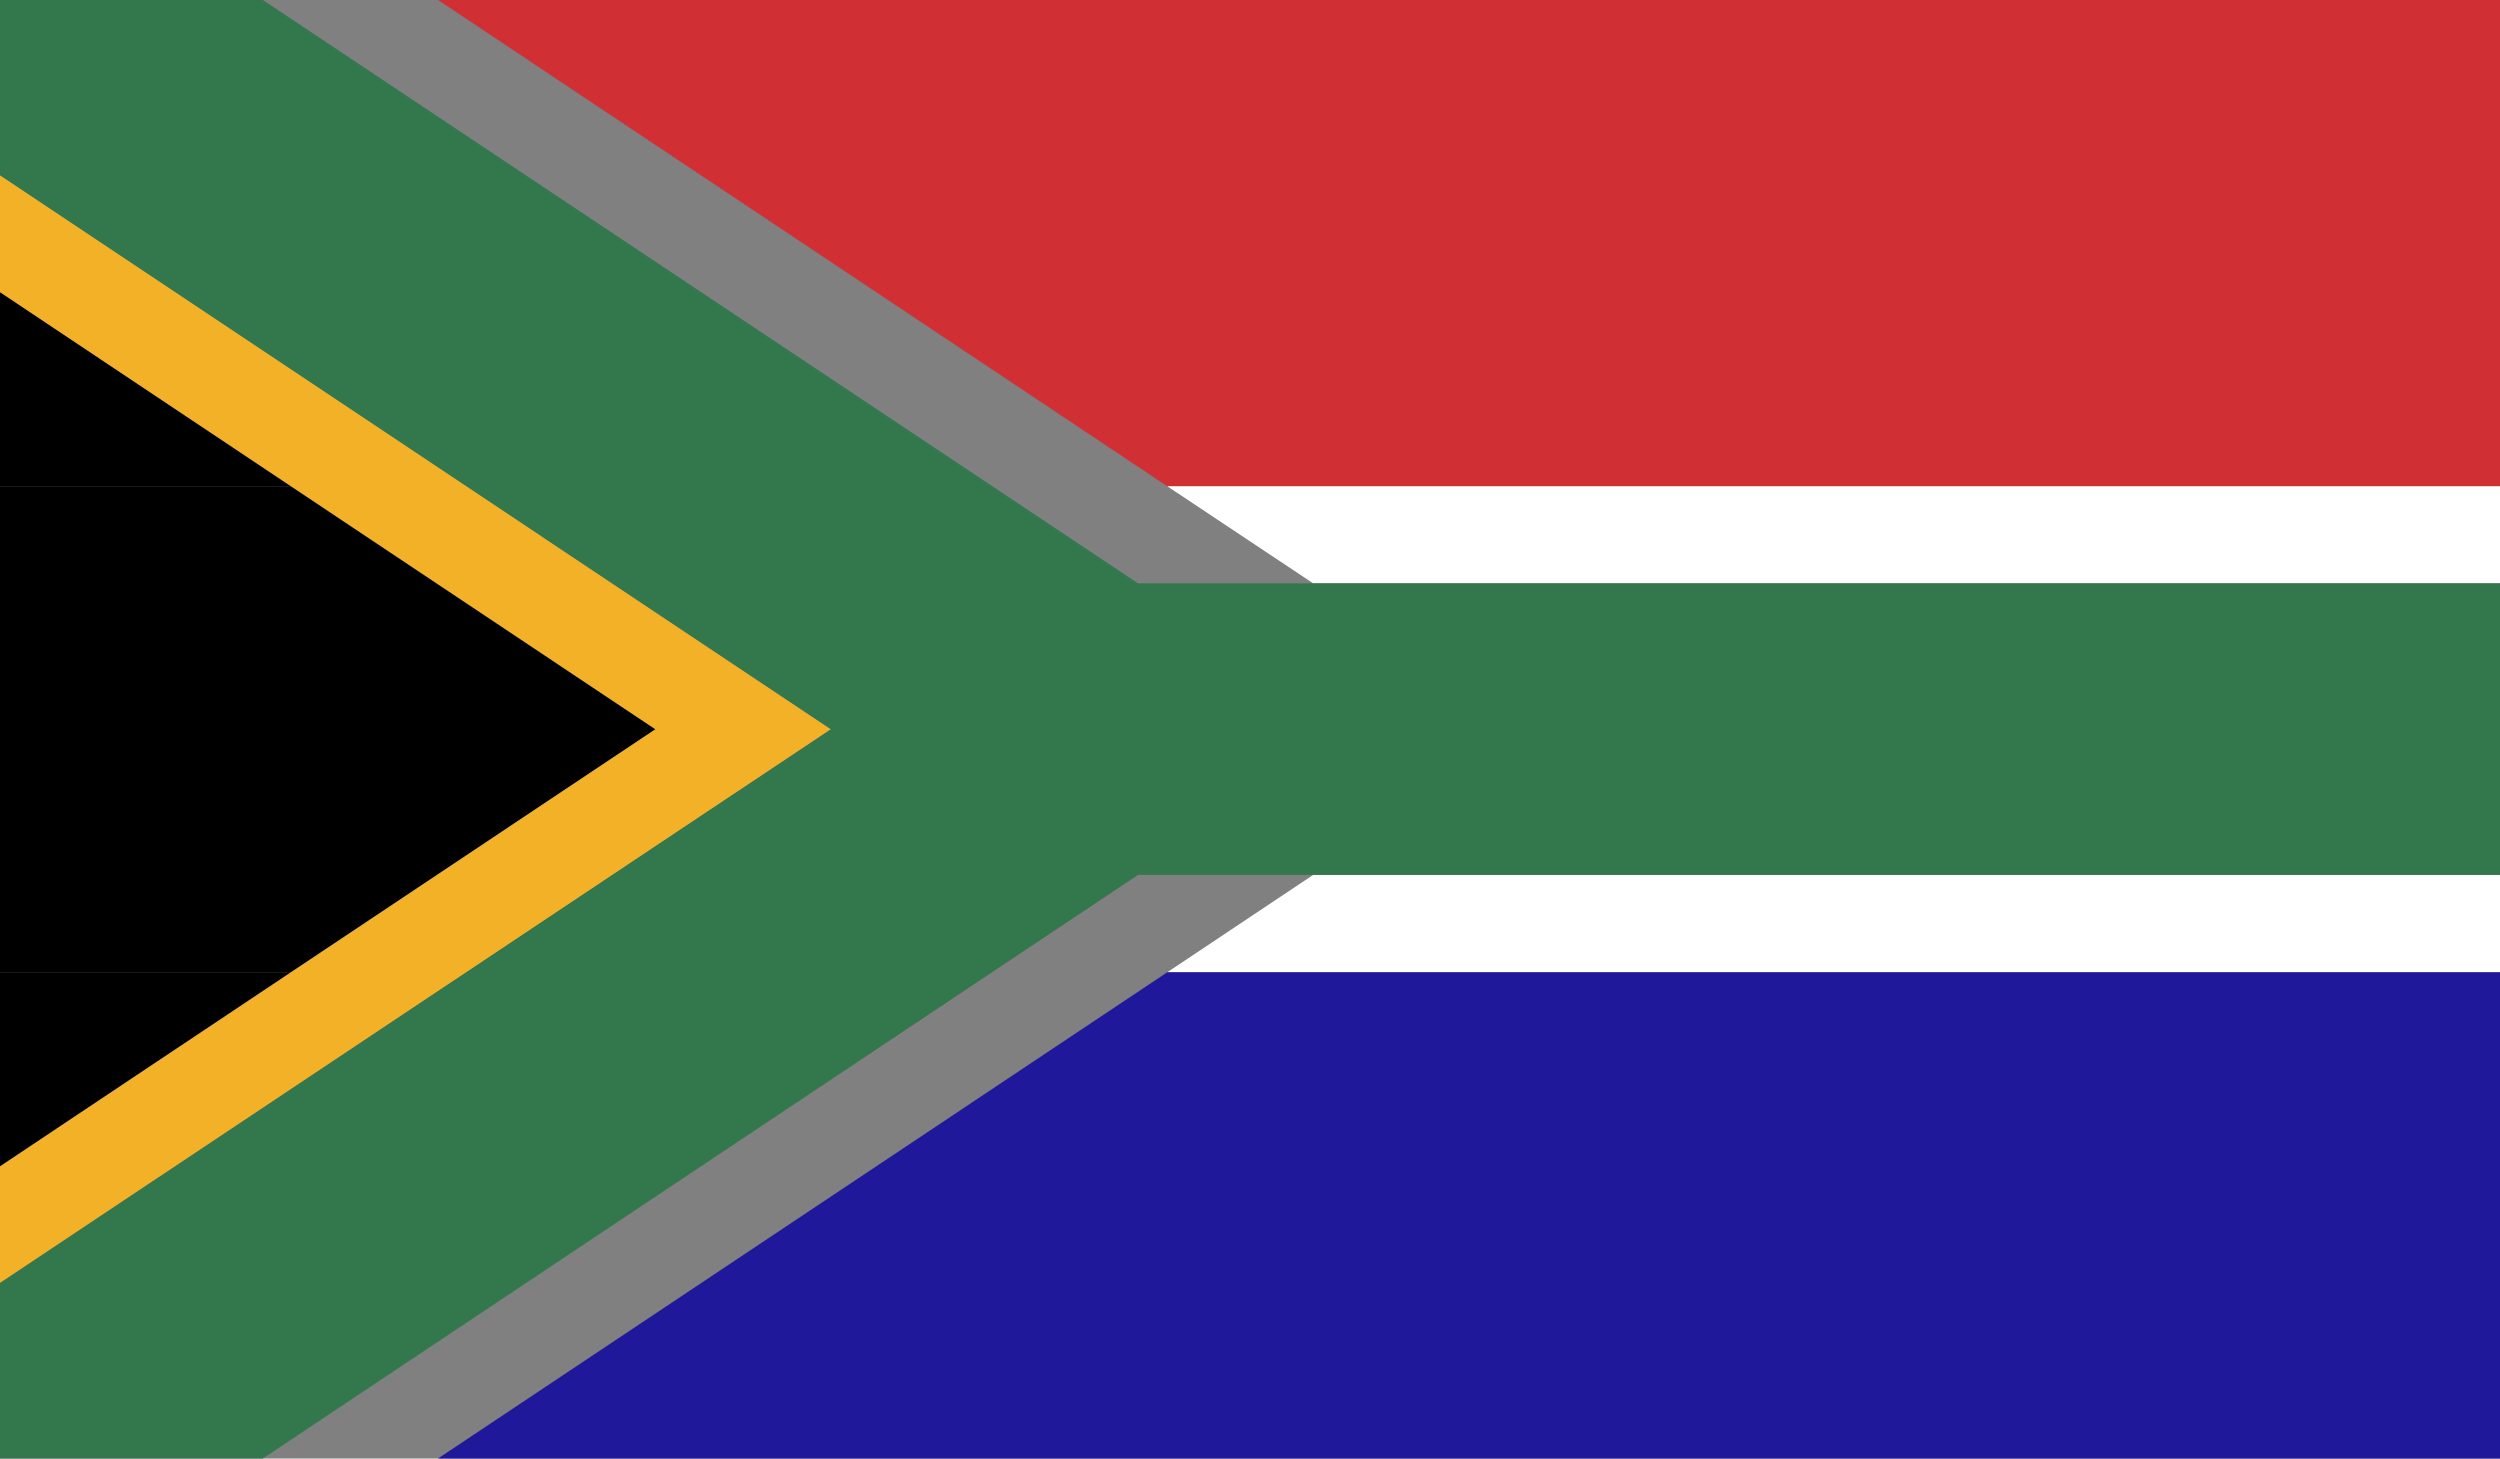
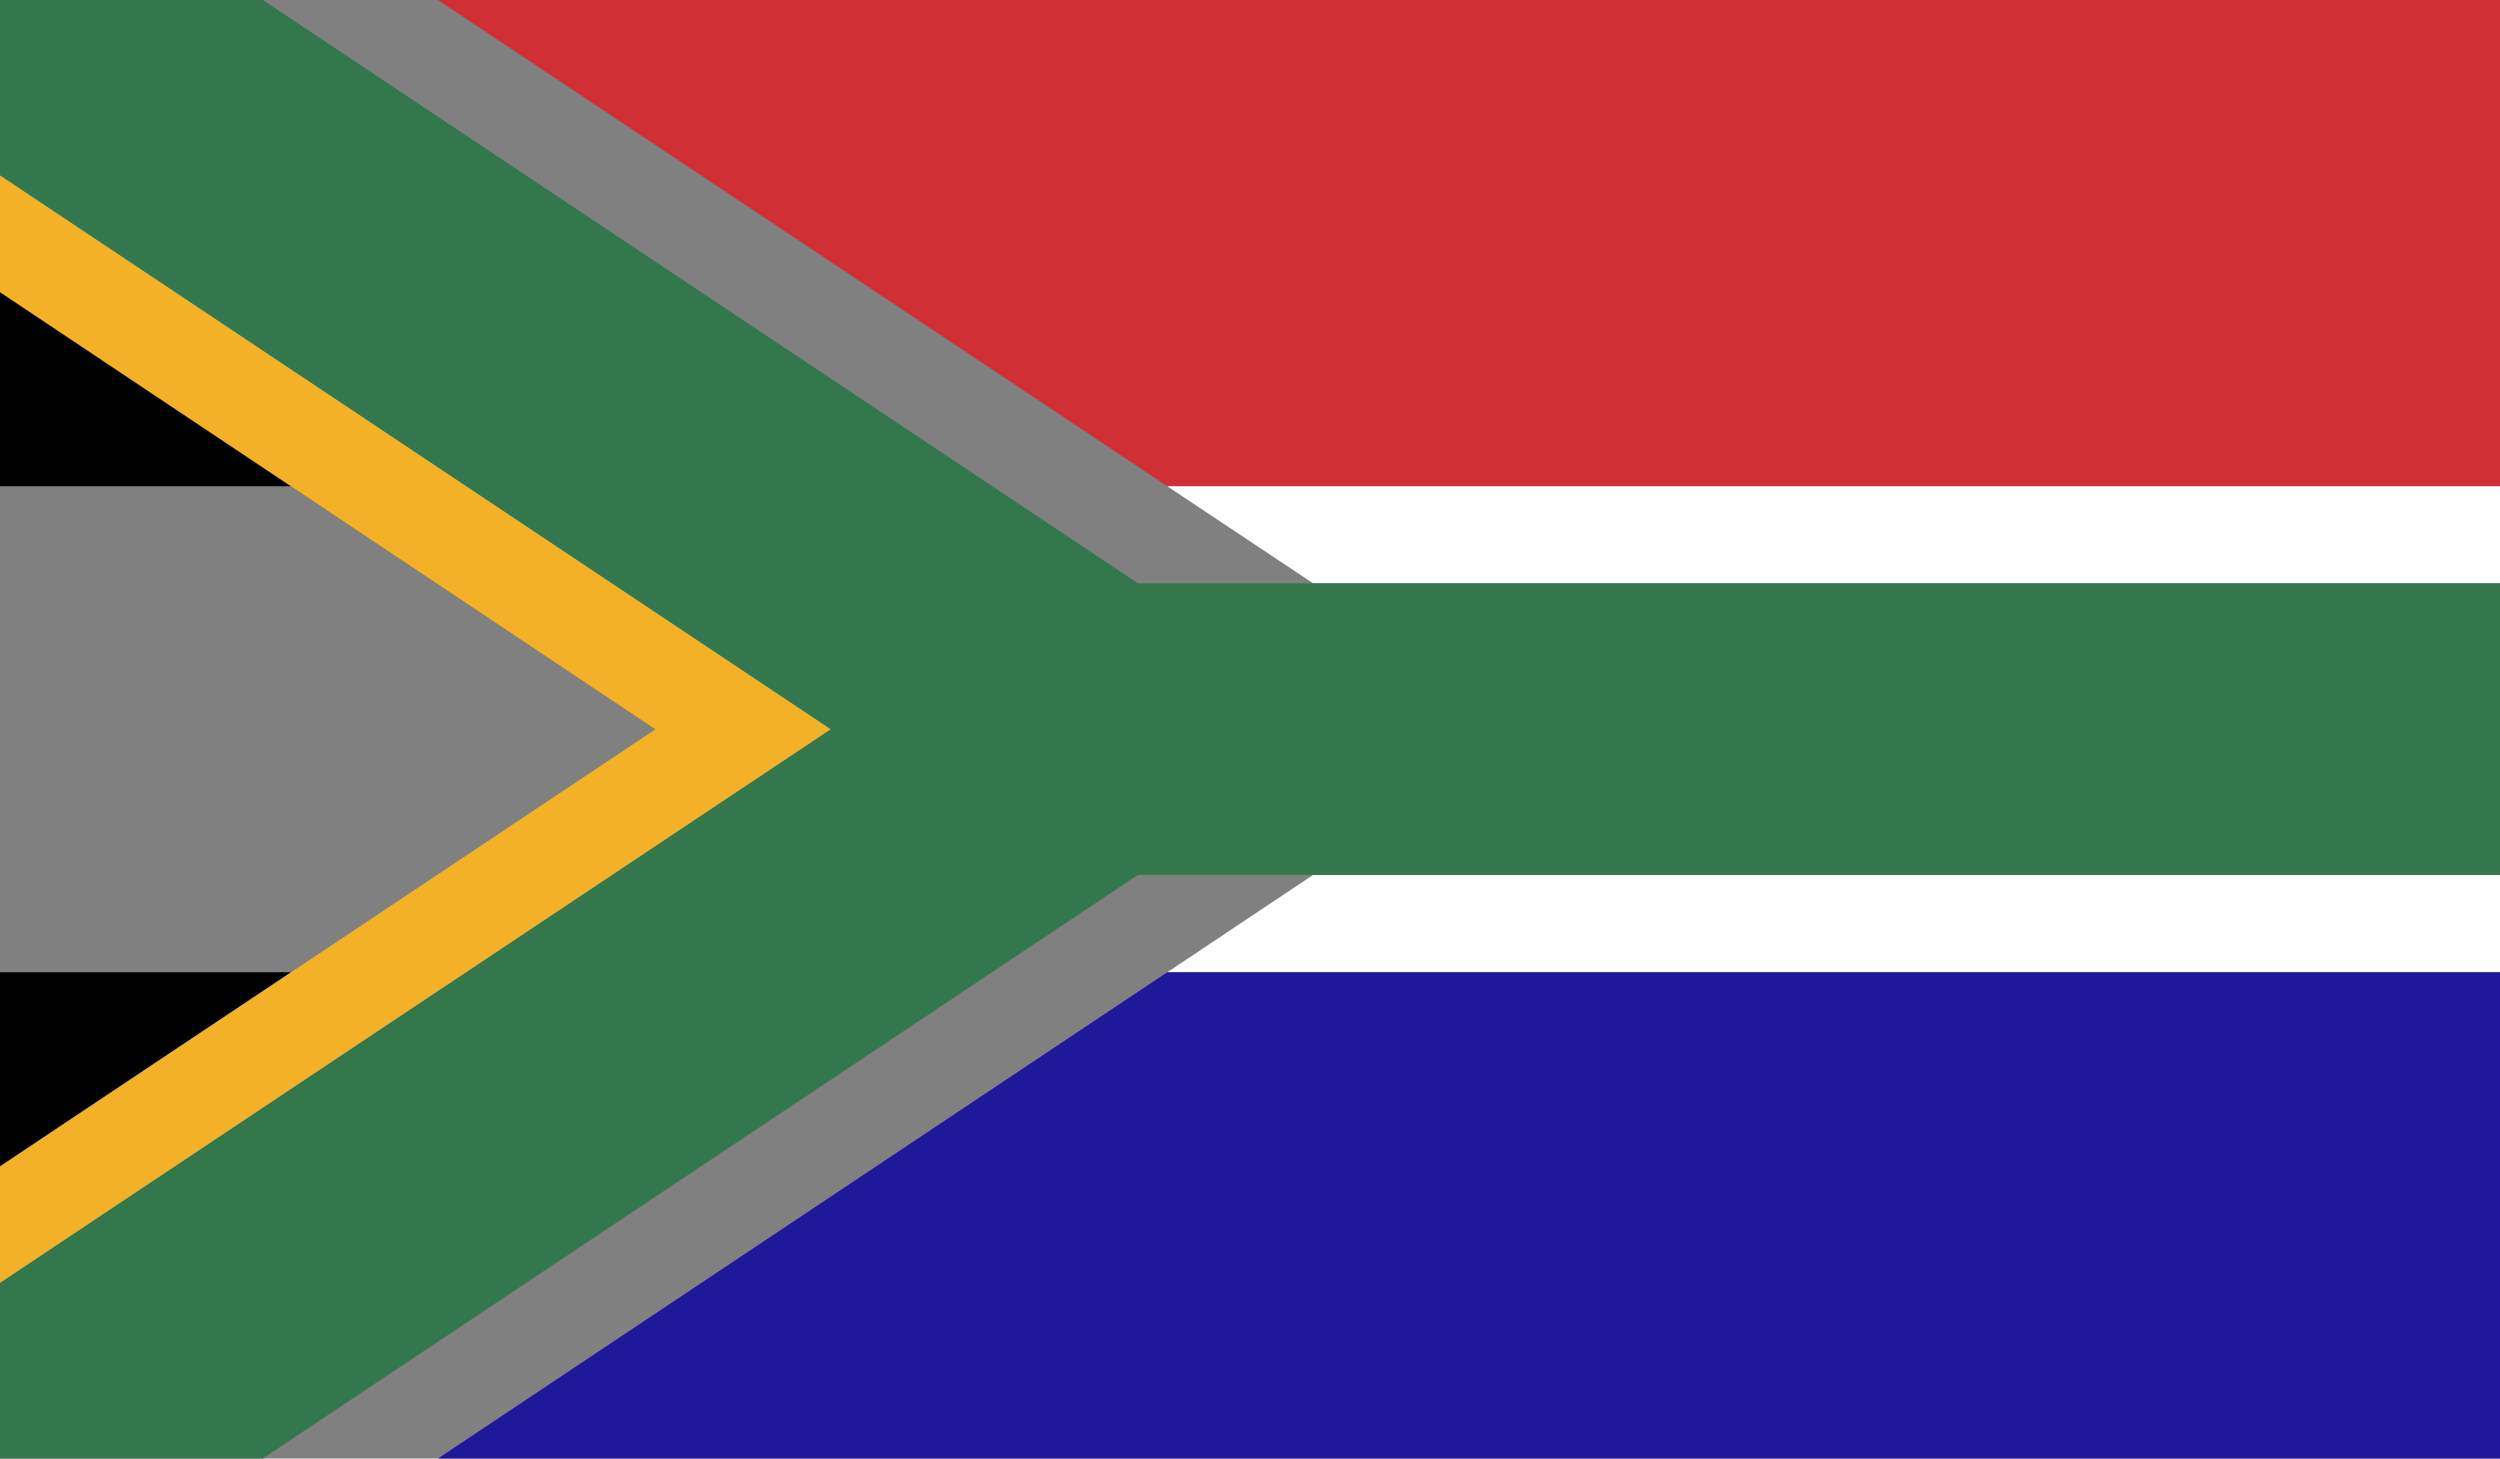
<svg xmlns="http://www.w3.org/2000/svg" id="Layer_1" data-name="Layer 1" viewBox="0 0 87.04 50.78">
  <rect x="0" y="0" width="87.04" height="50.78" fill="#808080" stroke="none" />
  <defs>
    <style>.cls-1{fill:none;}.cls-2{clip-path:url(#clip-path);}.cls-3{fill:#d03033;}.cls-4{fill:#fff;}.cls-5{fill:#1f189b;}.cls-6{fill:#f2b126;}.cls-7{fill:#32784c;}</style>
    <clipPath id="clip-path">
      <rect class="cls-1" width="87.04" height="50.78" />
    </clipPath>
  </defs>
  <title>flags</title>
  <g class="cls-2">
    <polygon class="cls-3" points="15.25 0 40.64 16.93 87.04 16.93 87.04 0 15.25 0" />
    <polygon class="cls-4" points="45.72 20.31 87.04 20.31 87.04 16.93 40.64 16.93 45.72 20.31" />
    <polygon class="cls-4" points="40.64 33.85 87.04 33.85 87.04 30.46 45.72 30.46 40.64 33.85" />
    <polygon class="cls-5" points="40.64 33.85 15.25 50.78 87.04 50.78 87.04 33.85 40.64 33.85" />
    <polygon points="0 16.93 10.13 16.93 0 10.17 0 16.93" />
-     <polygon points="0 16.93 0 33.85 10.13 33.85 22.82 25.39 10.13 16.93 0 16.93" />
    <polygon points="0 33.85 0 40.61 10.13 33.85 0 33.85" />
    <polygon class="cls-6" points="0 10.17 22.82 25.39 0 40.61 0 44.67 28.93 25.39 0 6.1 0 10.17" />
    <polygon class="cls-7" points="0 0 0 6.1 28.93 25.39 0 44.67 0 50.78 9.15 50.78 39.62 30.46 87.04 30.46 87.04 20.31 39.62 20.31 9.15 0 0 0" />
  </g>
</svg>